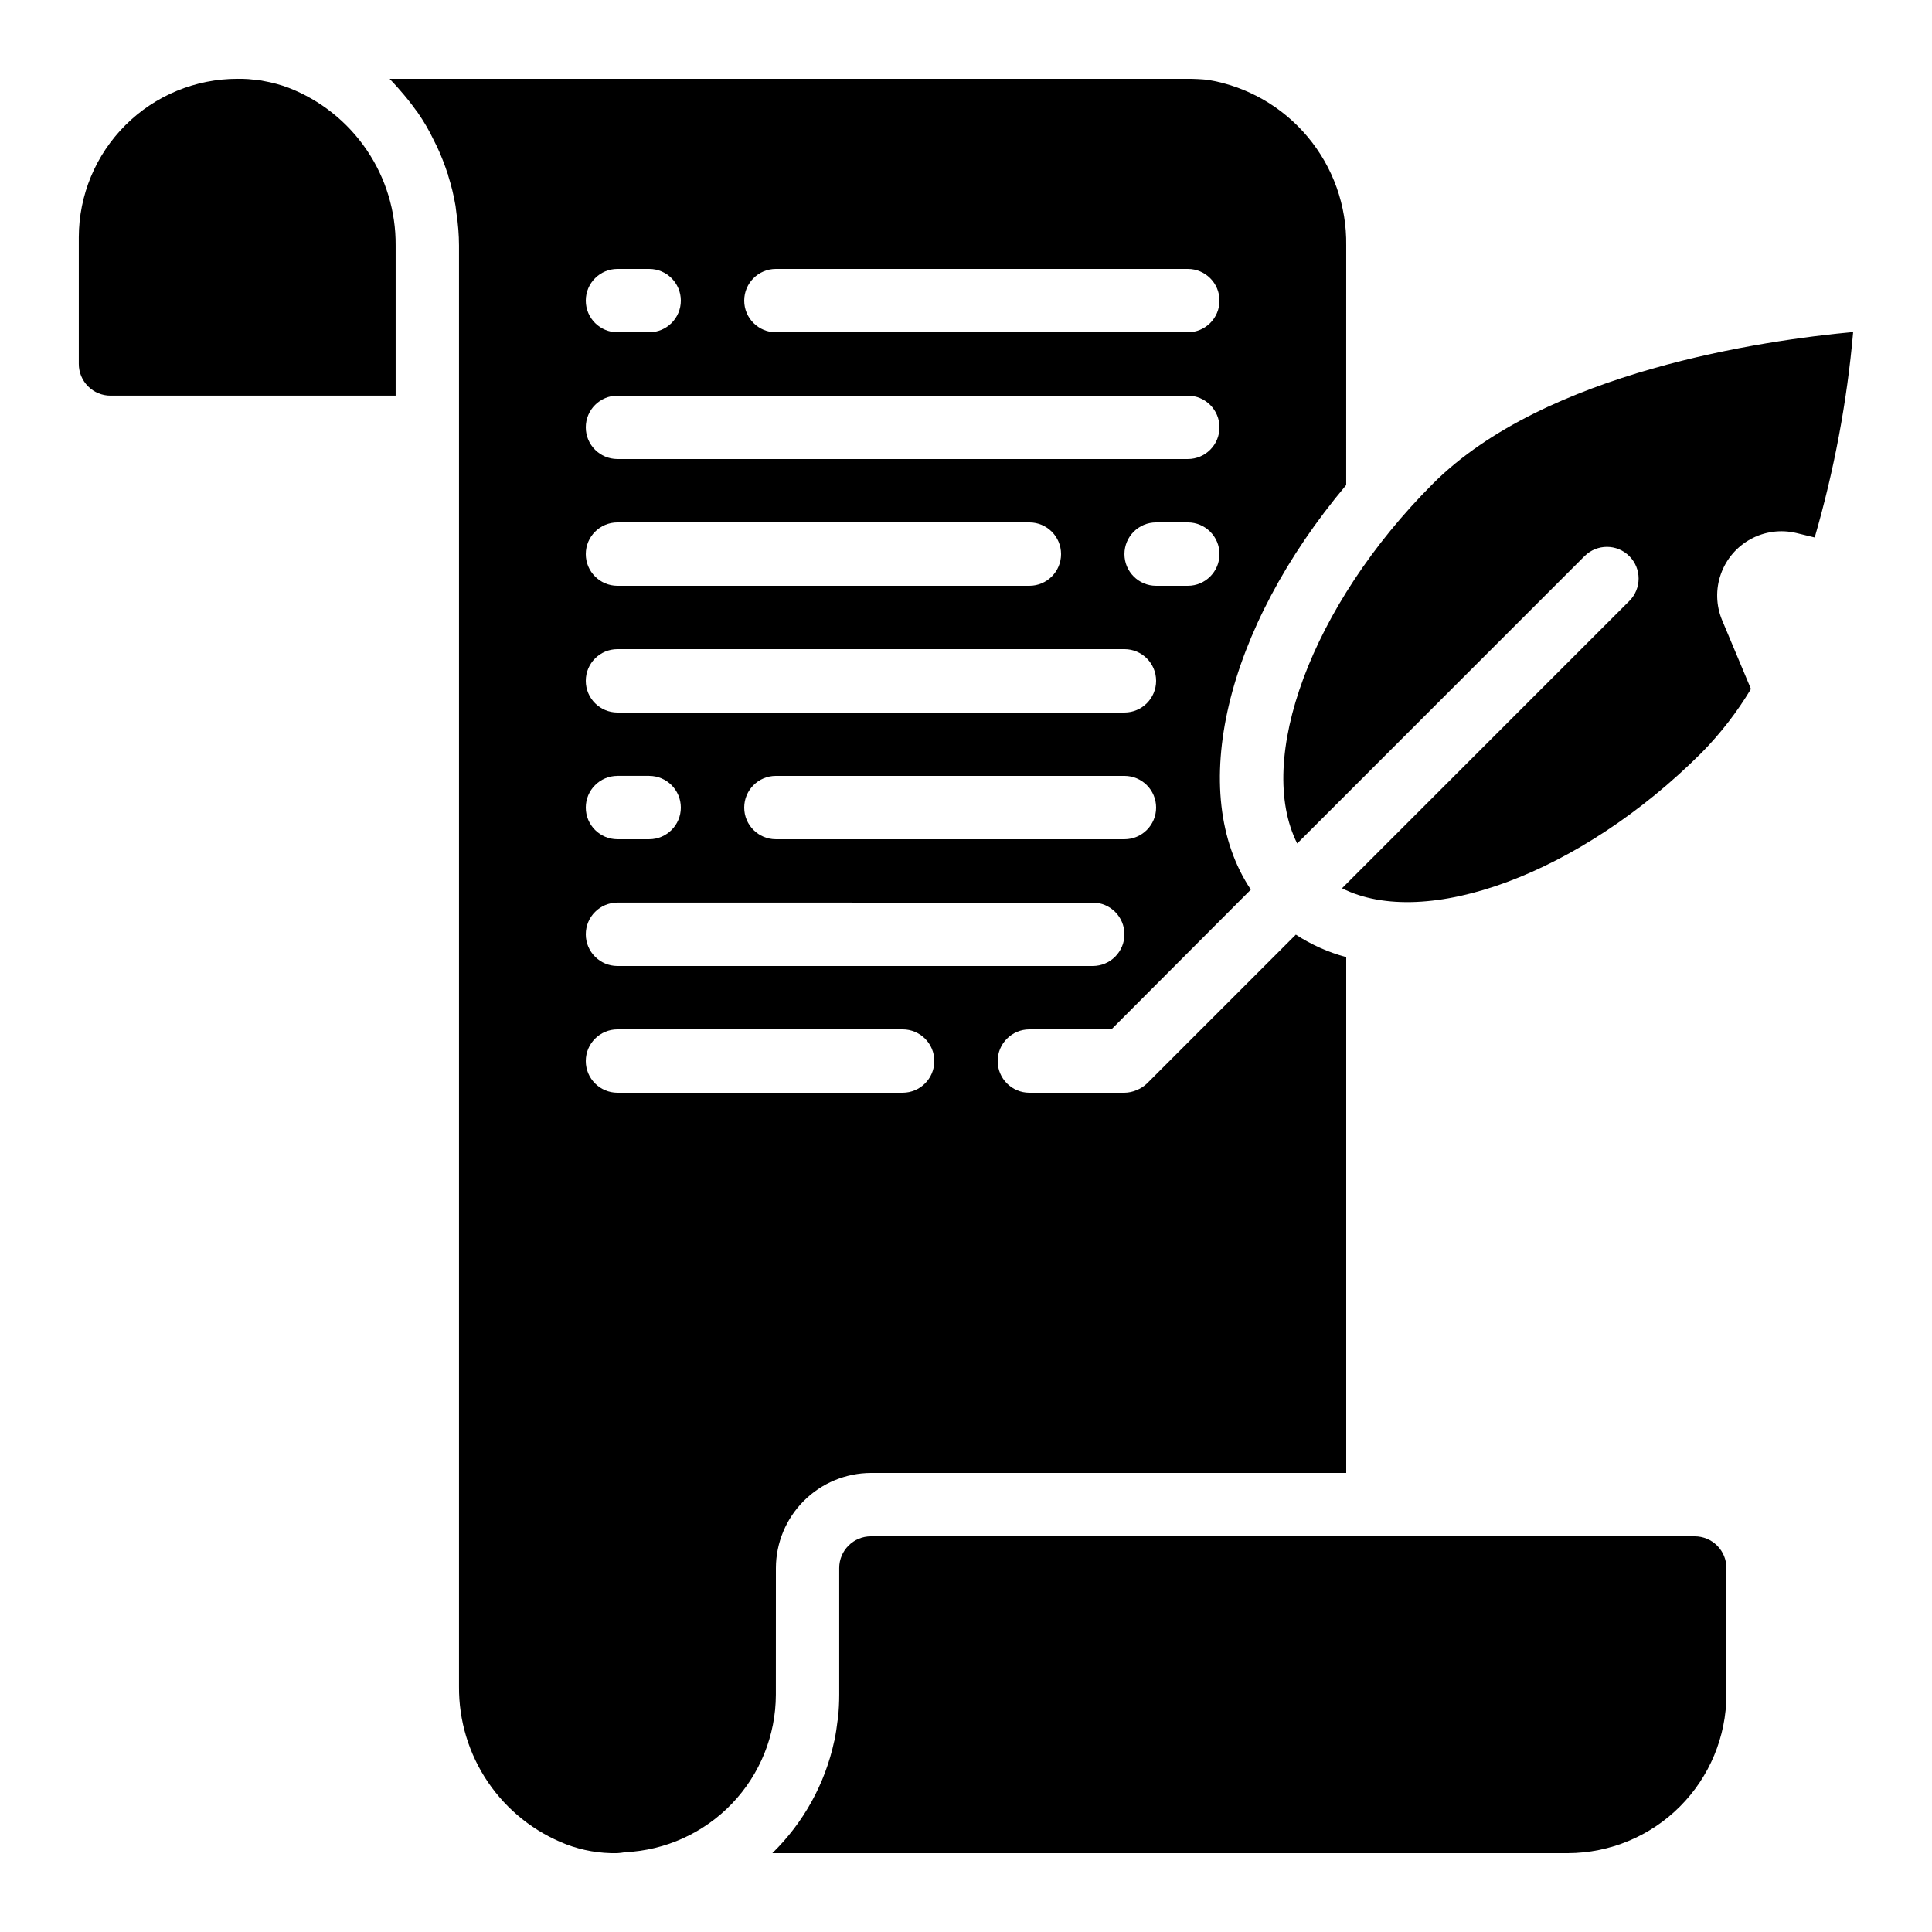
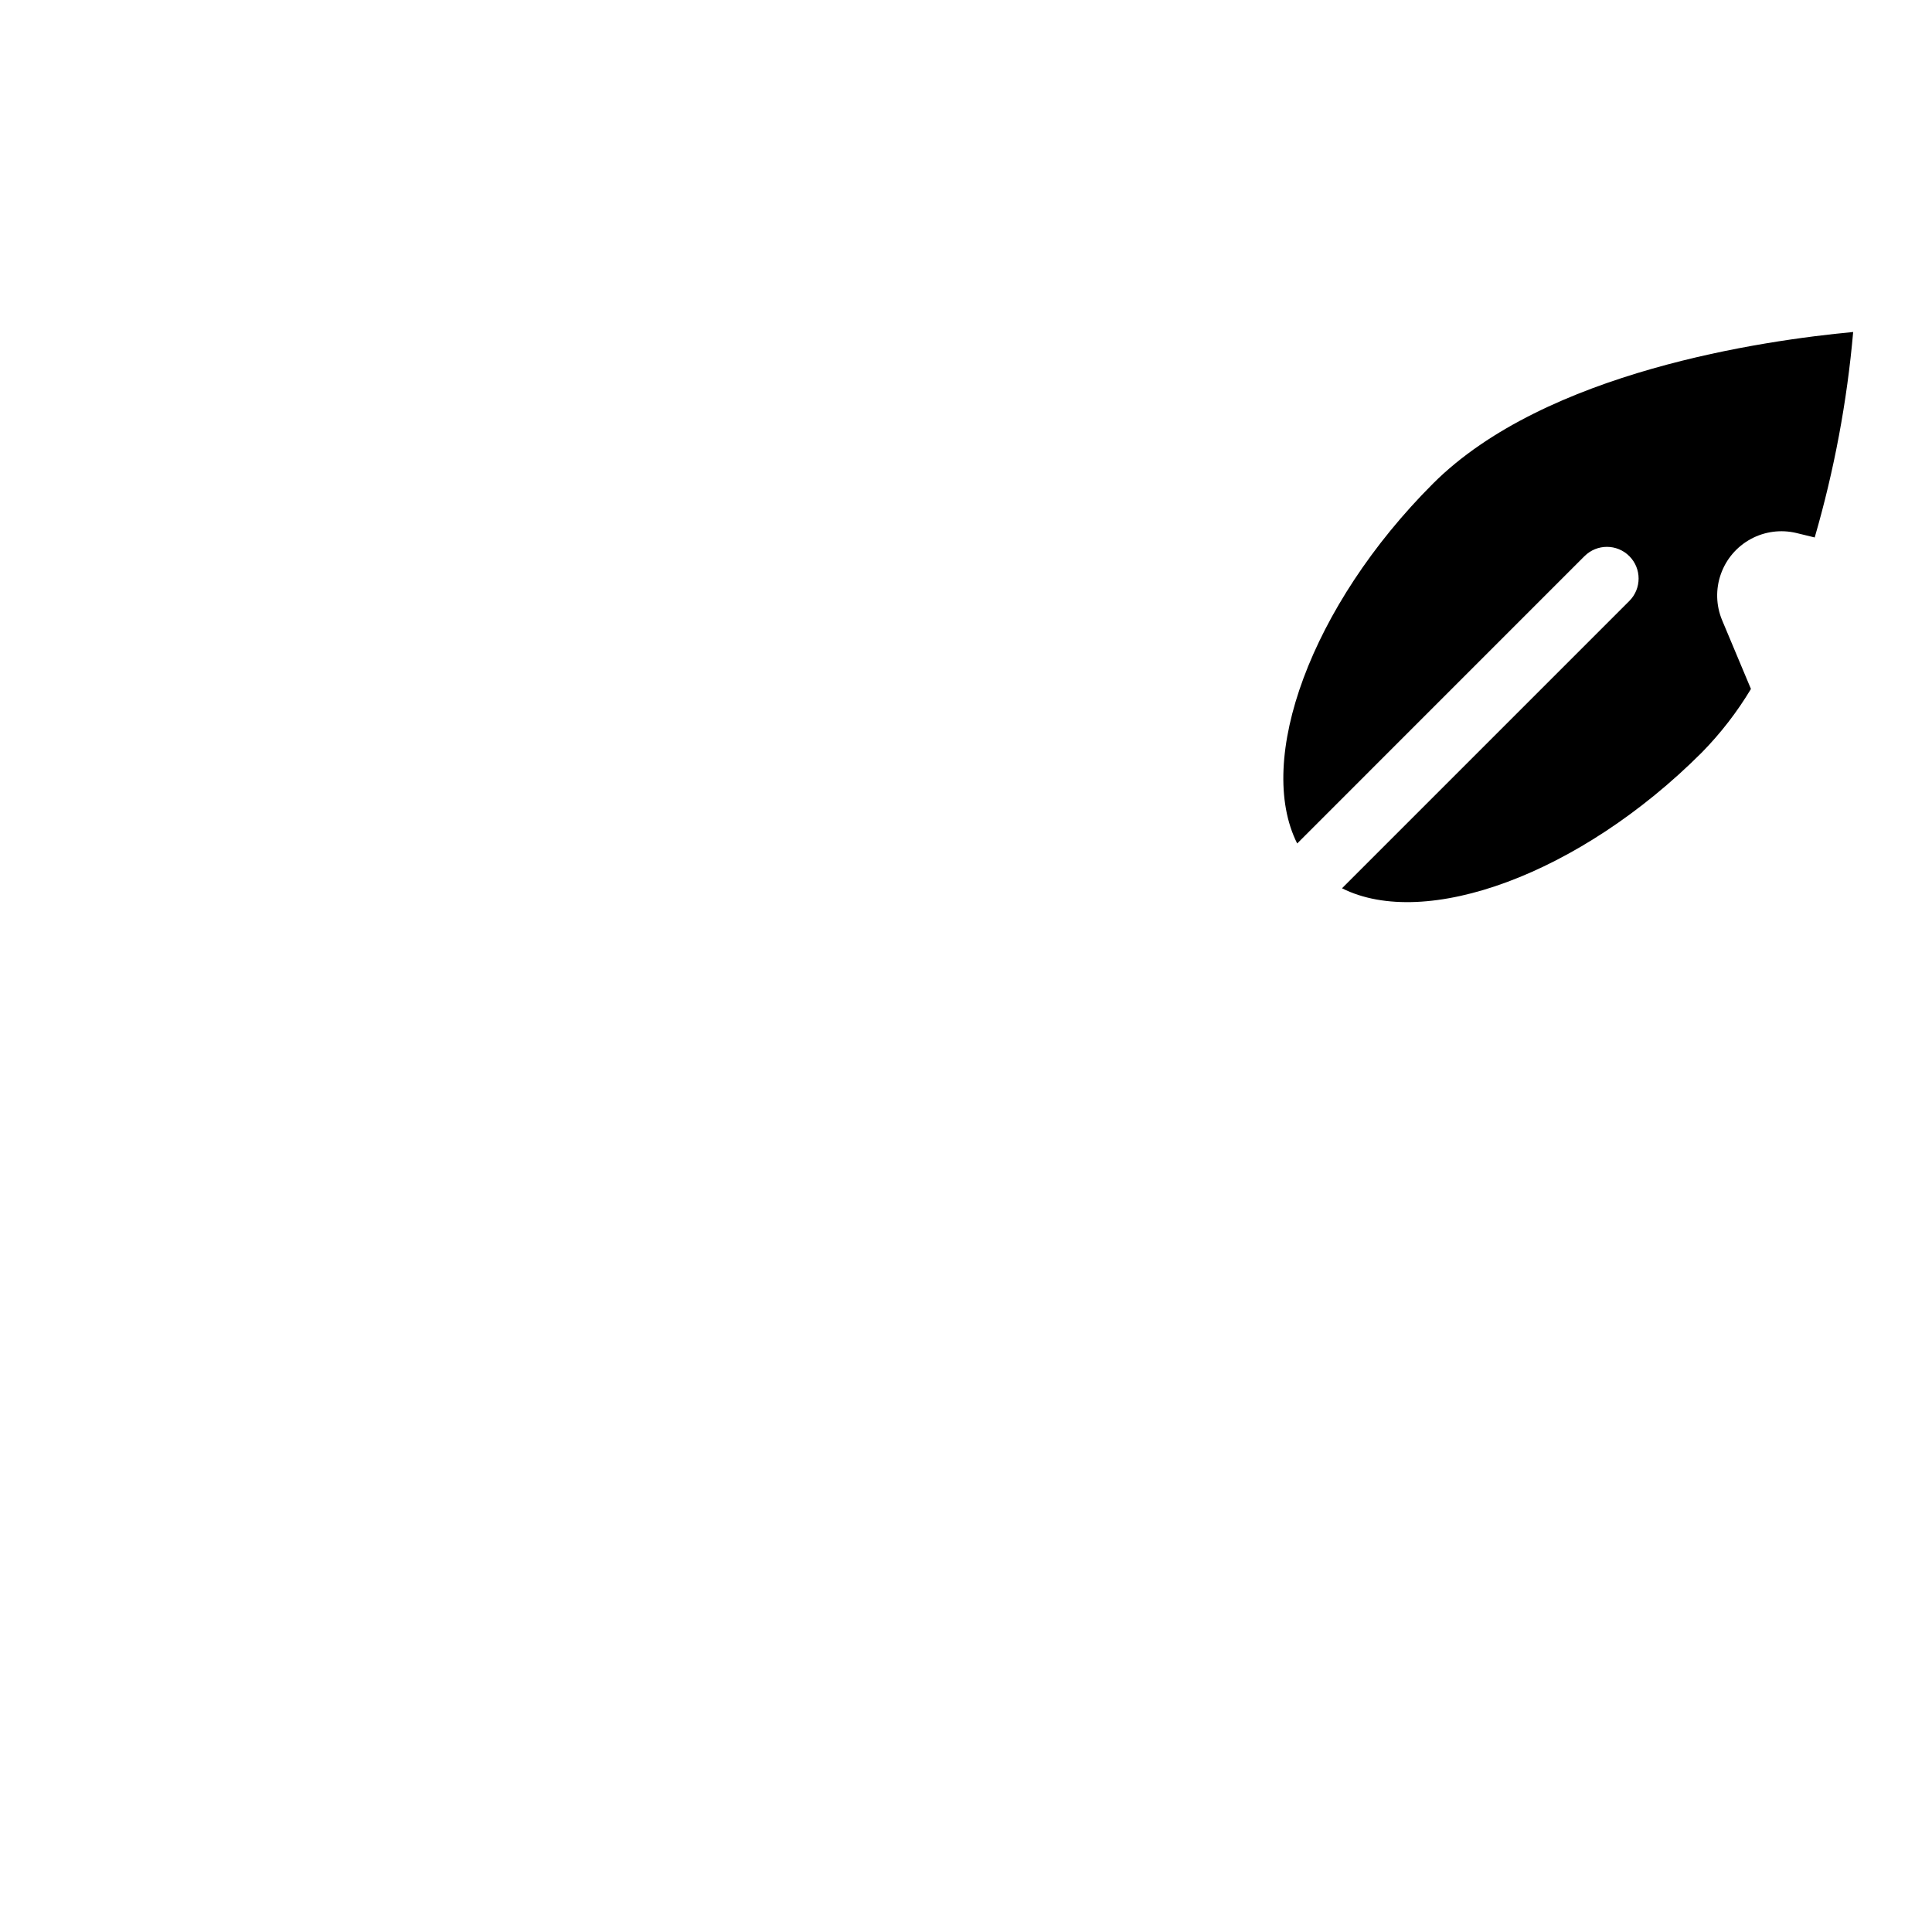
<svg xmlns="http://www.w3.org/2000/svg" fill="#000000" width="800px" height="800px" version="1.1" viewBox="144 144 512 512">
  <g>
-     <path d="m349.62 559.54c0.02-6.676 2.68-13.07 7.402-17.793 4.719-4.719 11.113-7.379 17.789-7.398h125.95v-136.7c-4.738-1.273-9.242-3.285-13.352-5.961l-39.465 39.465c-0.805 0.758-1.746 1.355-2.773 1.762-1.008 0.43-2.094 0.66-3.188 0.672h-25.191c-4.637 0-8.398-3.758-8.398-8.398 0-4.637 3.762-8.395 8.398-8.395h21.746l36.945-37.031c-17.129-25.609-6.801-69.105 25.273-107.23l0.004-63.48c0.156-10.516-3.469-20.734-10.223-28.797-6.75-8.062-16.176-13.43-26.559-15.117-1.762-0.168-3.523-0.254-5.203-0.254h-211.52c0.336 0.336 0.672 0.754 1.09 1.176 0.418 0.418 1.008 1.09 1.512 1.68 1.551 1.742 3.008 3.562 4.367 5.457 0.25 0.289 0.477 0.598 0.672 0.926 1.492 2.156 2.812 4.434 3.945 6.801l1.008 2.016c1.062 2.293 1.984 4.648 2.769 7.051 0.105 0.18 0.164 0.383 0.168 0.59 0.832 2.609 1.477 5.277 1.934 7.977l0.25 2.016c0.438 2.805 0.66 5.641 0.672 8.48v381.89c-0.074 9.027 2.602 17.863 7.672 25.336 5.07 7.469 12.293 13.219 20.711 16.48 4.312 1.645 8.902 2.445 13.52 2.352 0.703-0.039 1.406-0.121 2.098-0.25 10.746-0.496 20.891-5.106 28.332-12.875 7.441-7.766 11.609-18.102 11.637-28.859zm92.367-193.13h-92.367c-4.637 0-8.395-3.758-8.395-8.395 0-4.641 3.758-8.398 8.395-8.398h92.367c4.637 0 8.395 3.758 8.395 8.398 0 4.637-3.758 8.395-8.395 8.395zm16.793-67.176-8.398 0.004c-4.637 0-8.395-3.762-8.395-8.398 0-4.637 3.758-8.398 8.395-8.398h8.398c4.637 0 8.395 3.762 8.395 8.398 0 4.637-3.758 8.398-8.395 8.398zm-109.16-83.965h109.16c4.637 0 8.395 3.758 8.395 8.395 0 4.637-3.758 8.398-8.395 8.398h-109.16c-4.637 0-8.395-3.762-8.395-8.398 0-4.637 3.758-8.395 8.395-8.395zm-41.984 0h8.398c4.637 0 8.395 3.758 8.395 8.395 0 4.637-3.758 8.398-8.395 8.398h-8.398c-4.637 0-8.395-3.762-8.395-8.398 0-4.637 3.758-8.395 8.395-8.395zm0 33.586h151.14c4.637 0 8.395 3.758 8.395 8.398 0 4.637-3.758 8.395-8.395 8.395h-151.14c-4.637 0-8.395-3.758-8.395-8.395 0-4.641 3.758-8.398 8.395-8.398zm0 33.586h109.16c4.637 0 8.395 3.762 8.395 8.398 0 4.637-3.758 8.398-8.395 8.398h-109.16c-4.637 0-8.395-3.762-8.395-8.398 0-4.637 3.758-8.398 8.395-8.398zm0 33.586 134.35 0.004c4.637 0 8.395 3.758 8.395 8.395 0 4.641-3.758 8.398-8.395 8.398h-134.35c-4.637 0-8.395-3.758-8.395-8.398 0-4.637 3.758-8.395 8.395-8.395zm0 33.586h8.398v0.004c4.637 0 8.395 3.758 8.395 8.398 0 4.637-3.758 8.395-8.395 8.395h-8.398c-4.637 0-8.395-3.758-8.395-8.395 0-4.641 3.758-8.398 8.395-8.398zm0 33.586 125.95 0.004c4.637 0 8.398 3.762 8.398 8.398 0 4.637-3.762 8.398-8.398 8.398h-125.95c-4.637 0-8.395-3.762-8.395-8.398 0-4.637 3.758-8.398 8.395-8.398zm0 50.383v0.004c-4.637 0-8.395-3.758-8.395-8.398 0-4.637 3.758-8.395 8.395-8.395h75.57c4.641 0 8.398 3.758 8.398 8.395 0 4.641-3.758 8.398-8.398 8.398z" />
-     <path d="m593.12 551.14h-218.32c-4.637 0-8.398 3.762-8.398 8.398v33.586c0 2.023-0.105 4.043-0.309 6.055 0 0.285-0.102 0.562-0.133 0.84-0.203 1.68-0.445 3.359-0.789 5.039 0 0.125-0.066 0.25-0.094 0.379v-0.004c-2.43 11.289-8.133 21.613-16.402 29.676h210.86c11.121-0.039 21.781-4.473 29.645-12.34 7.867-7.863 12.301-18.52 12.34-29.645v-33.586c0-2.227-0.887-4.363-2.461-5.938-1.574-1.574-3.711-2.461-5.938-2.461z" />
    <path d="m487.77 367.53 76.141-76.152 0.004 0.004c3.281-3.281 8.598-3.277 11.875 0.004 3.281 3.281 3.277 8.598-0.004 11.875l-76.141 76.141c22.074 11.117 62.977-3.602 95.355-35.98l-0.004 0.004c4.988-5.086 9.359-10.738 13.023-16.844l-7.656-18.254v-0.004c-1.609-3.883-1.723-8.227-0.316-12.191 1.402-3.965 4.223-7.269 7.914-9.277 3.695-2.012 8.004-2.582 12.094-1.605l4.863 1.184h-0.004c5.16-17.777 8.574-36.012 10.195-54.453-23.445 2.207-81.523 10.363-111.36 40.188-32.379 32.379-47.098 73.254-35.98 95.363z" />
-     <path d="m220.46 167.25c-2.113-0.785-4.293-1.379-6.516-1.77-0.312-0.059-0.656-0.152-0.949-0.191-0.57-0.082-1.09-0.117-1.629-0.168-0.539-0.051-1.051-0.125-1.527-0.16-1.008-0.078-1.965-0.078-2.887-0.078-11.145-0.004-21.836 4.414-29.723 12.289-7.887 7.871-12.328 18.551-12.348 29.695v33.586c0 2.231 0.887 4.363 2.461 5.938 1.574 1.578 3.711 2.461 5.938 2.461h75.57v-39.801c0.07-9.027-2.606-17.859-7.68-25.324-5.07-7.469-12.293-13.215-20.711-16.477z" />
  </g>
</svg>